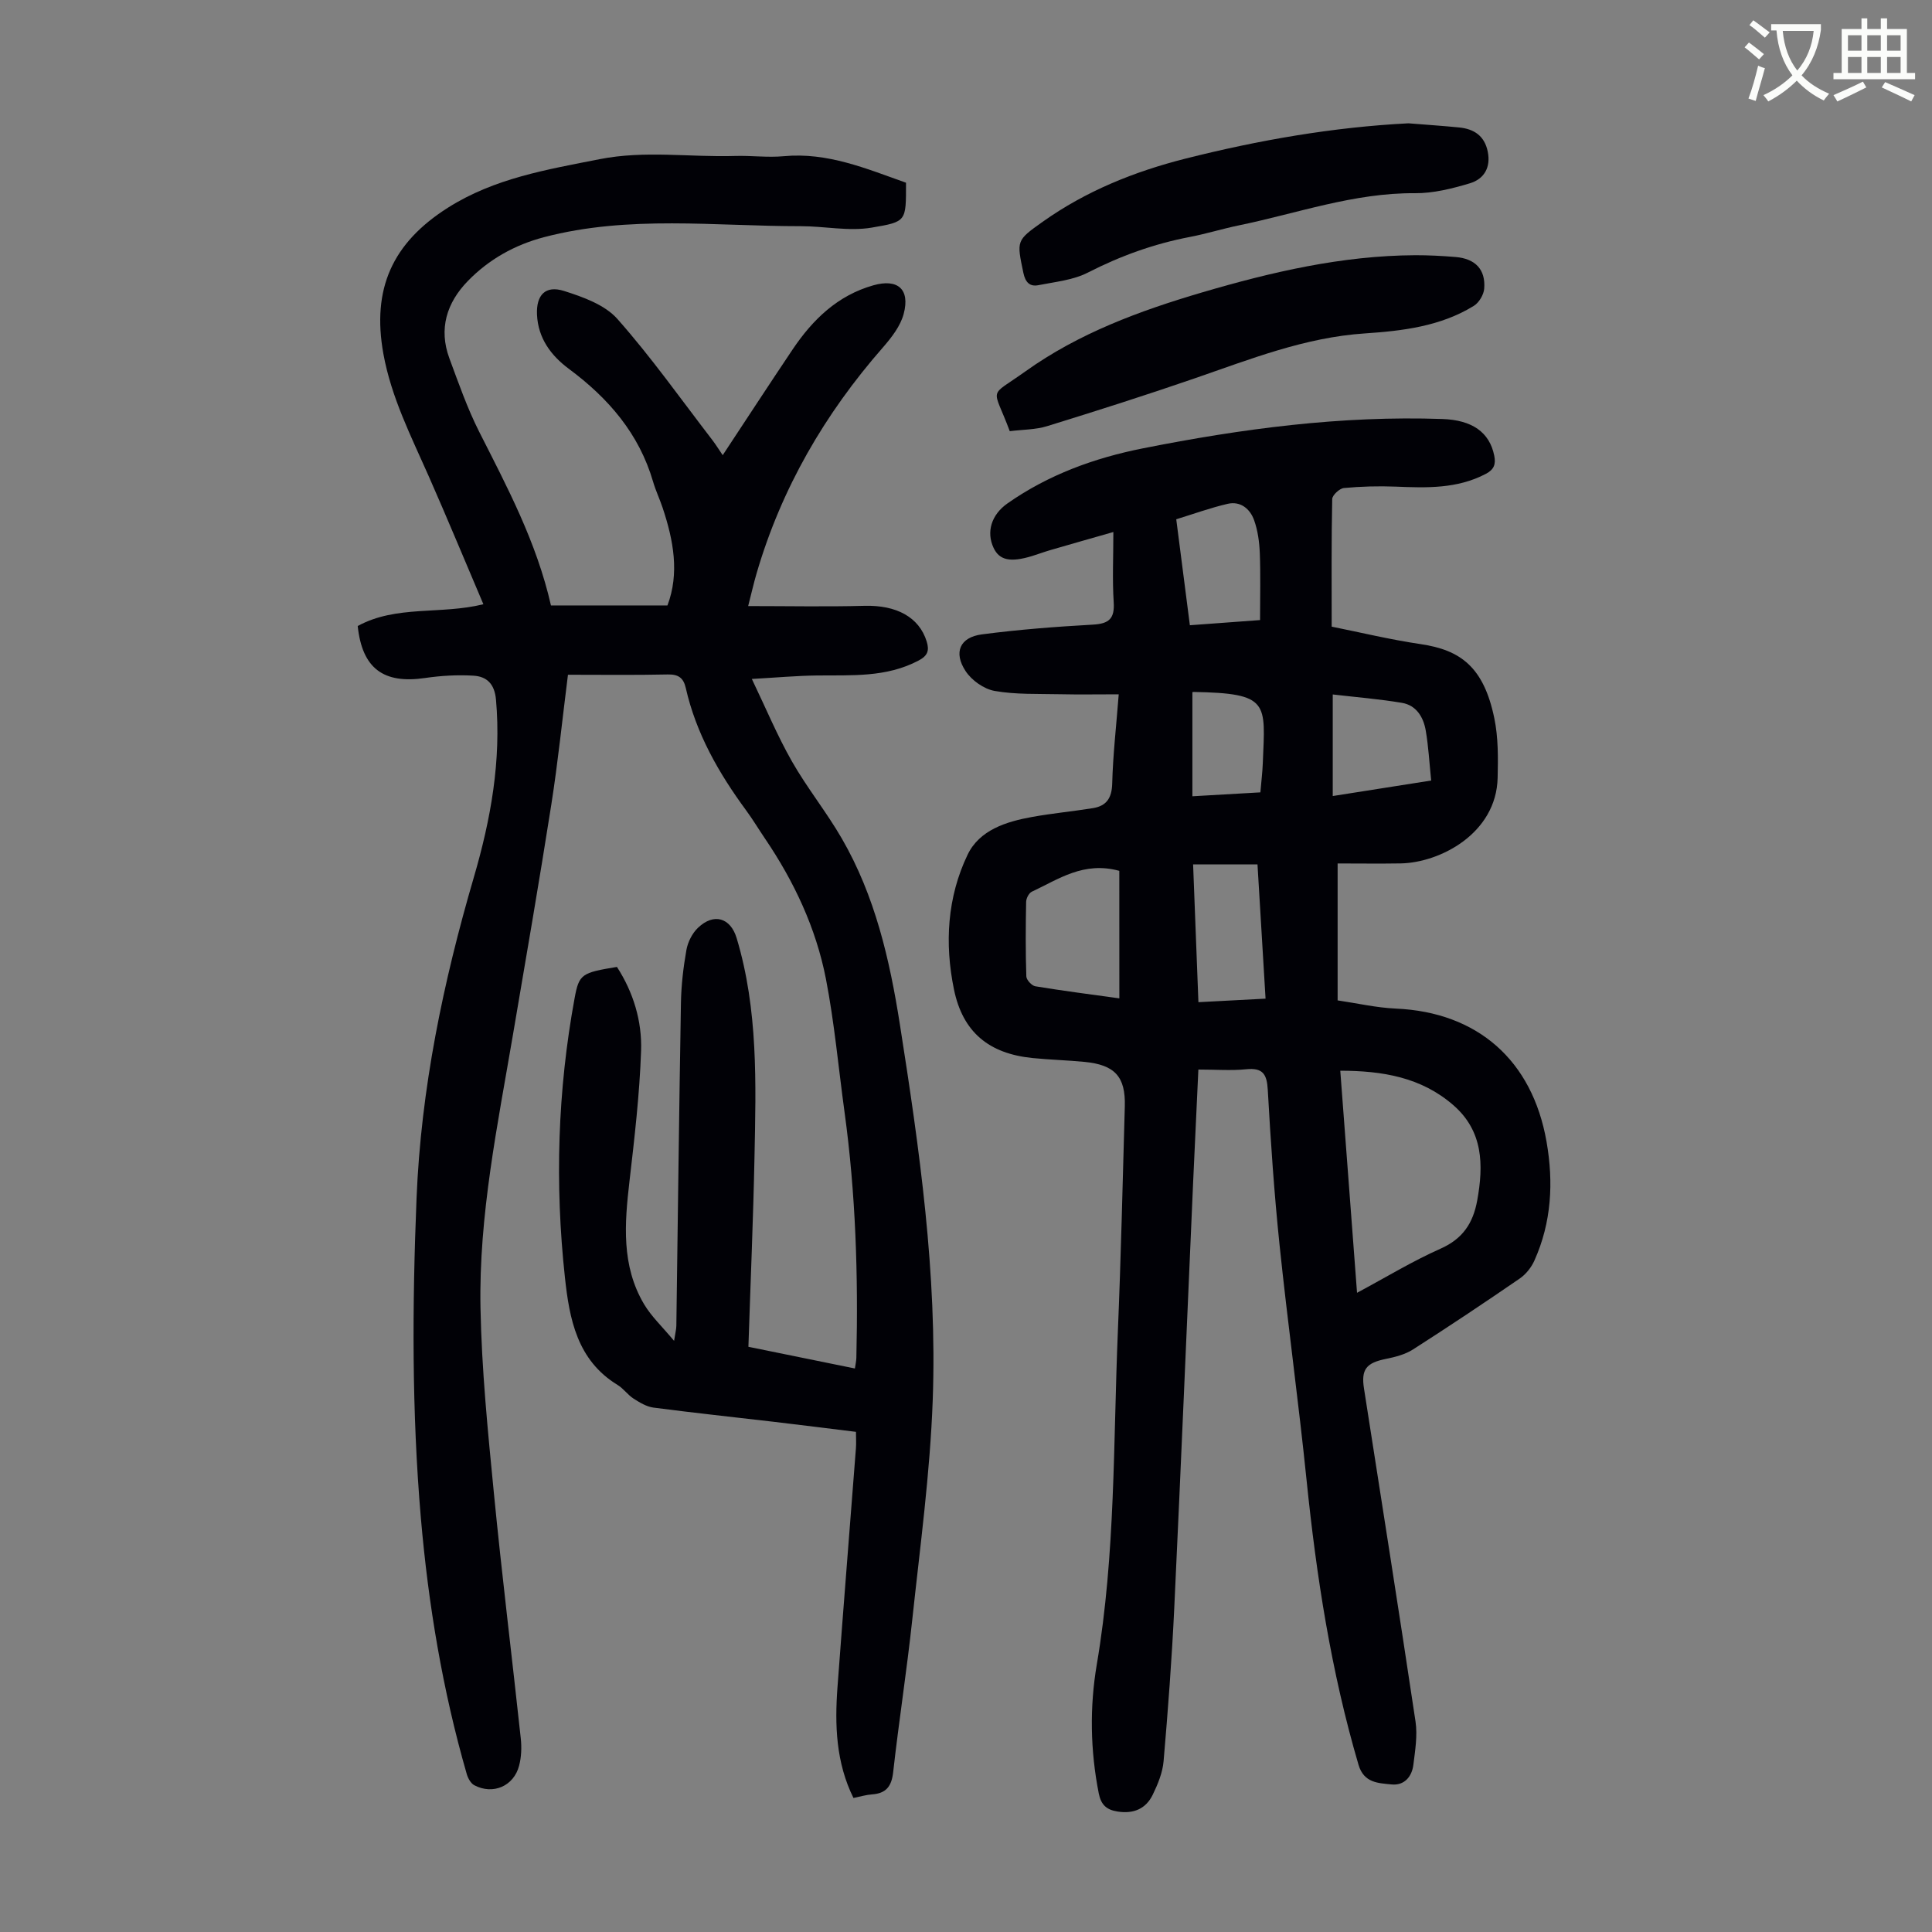
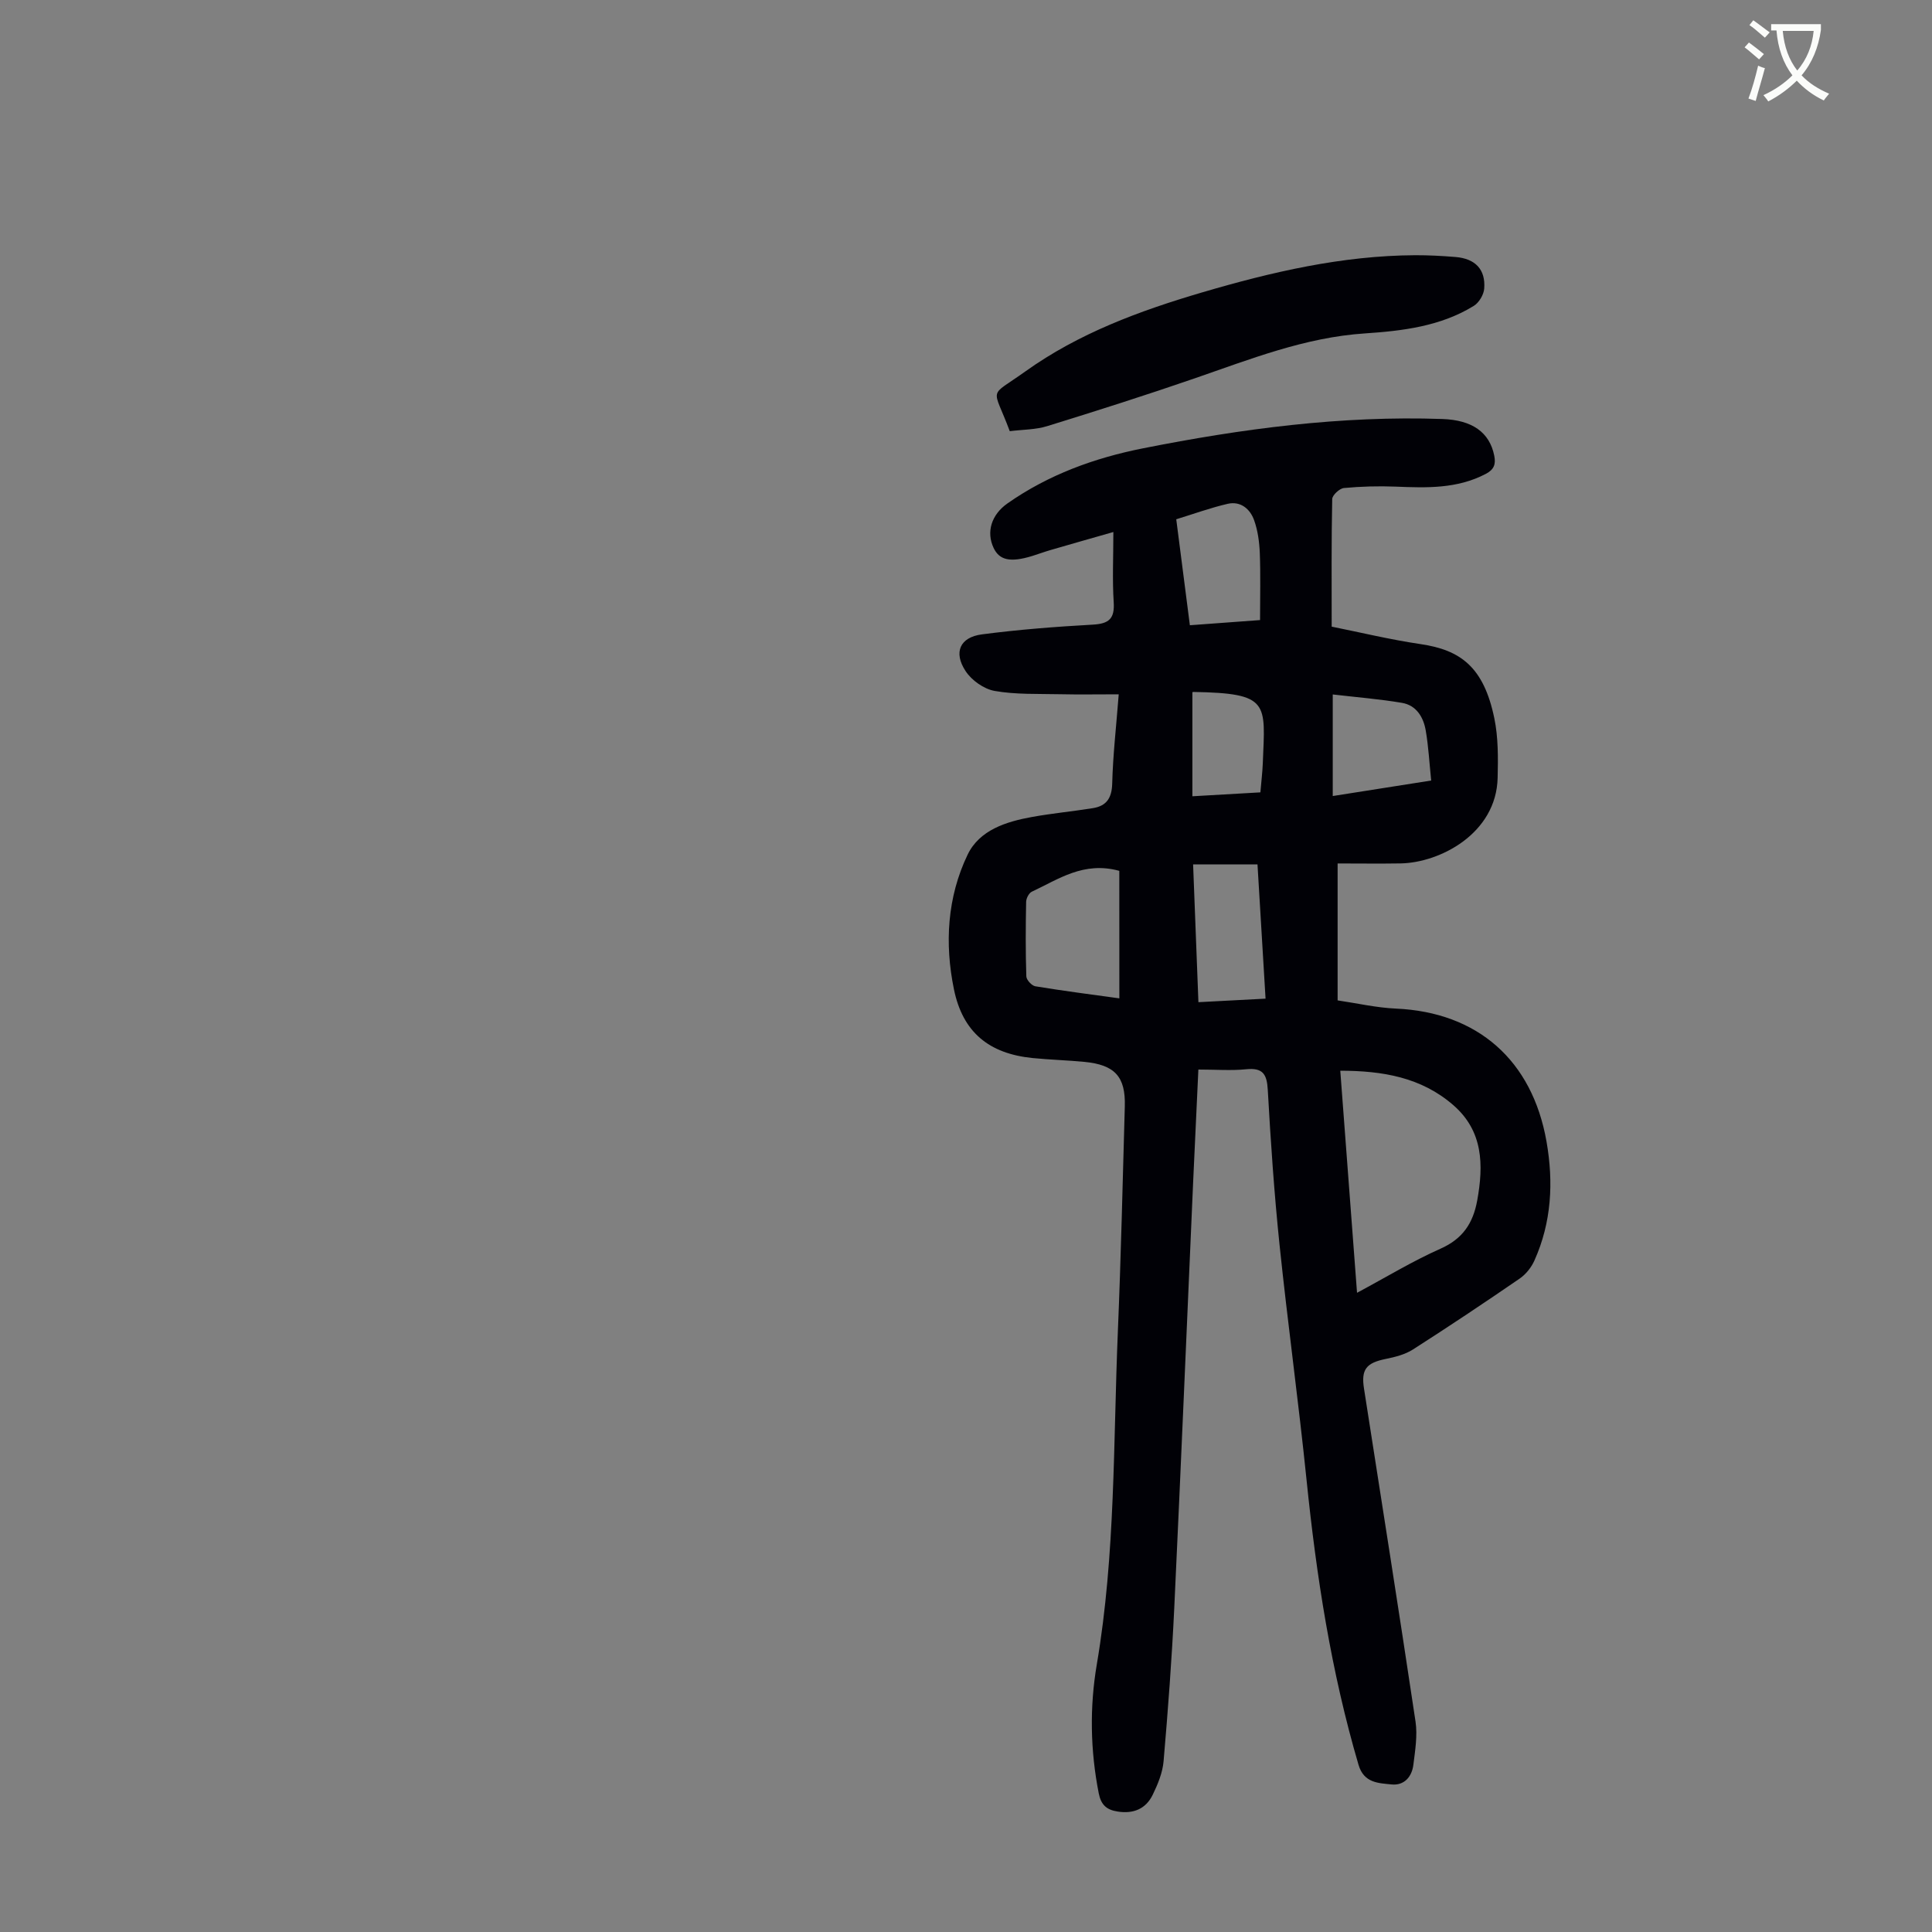
<svg xmlns="http://www.w3.org/2000/svg" enable-background="new 0 0 400 400" viewBox="0 0 400 400">
  <rect x="0" y="0" width="400" height="400" fill="#808080" stroke="none" />
-   <path d="m362.1 8.8c1.1.8 2.1 1.6 3.1 2.4l-1 1.1c-1.3-1.1-2.3-2-3-2.5zm1.9 4.8c.5.2.9.4 1.4.5-.6 2.3-1.3 4.5-1.9 6.8l-1.5-.5c.8-2.1 1.4-4.3 2-6.8zm-1-9.4c1.3.9 2.4 1.8 3.4 2.5l-1 1.1c-1.4-1.2-2.4-2.1-3.2-2.6zm3.7 2.2v-1.4h10.3v1.2c-.5 3.6-1.8 6.8-4 9.4 1.5 1.6 3.4 2.8 5.7 3.8-.3.4-.7.8-1.1 1.4-2.3-1.1-4.1-2.5-5.6-4.1-1.6 1.6-3.6 3.1-5.9 4.3-.3-.5-.7-.9-1-1.3 2.4-1.1 4.4-2.5 6-4.1-1.9-2.5-3-5.6-3.3-9.3h-1.1zm8.8 0h-6.4c.3 3.3 1.3 6 3 8.2 2-2.3 3.1-5.1 3.4-8.2z" fill="#fbfcfa" />
-   <path d="m385.3 3.8h1.3v2.2h2.8v-2.2h1.3v2.2h4.1v9.1h1.7v1.3h-16.9v-1.3h1.7v-9.1h4.1v-2.2zm.4 13.1.7 1.2c-1.8.9-3.8 1.9-6 2.9-.2-.4-.5-.8-.8-1.3 2.3-1 4.3-1.9 6.1-2.8zm-3.1-6.4h2.8v-3.2h-2.8zm0 4.6h2.8v-3.3h-2.8zm4-4.6h2.8v-3.2h-2.8zm0 4.6h2.8v-3.3h-2.8zm3.7 1.9c2.1.9 4.1 1.8 6.1 2.7l-.7 1.3c-2.2-1.1-4.2-2-6.1-2.9zm3.2-9.7h-2.8v3.2h2.8zm-2.8 7.8h2.8v-3.3h-2.8z" fill="#fbfcfa" />
+   <path d="m362.1 8.8c1.1.8 2.1 1.6 3.1 2.4l-1 1.1c-1.3-1.1-2.3-2-3-2.5zm1.9 4.8c.5.2.9.4 1.4.5-.6 2.3-1.3 4.5-1.9 6.8l-1.5-.5c.8-2.1 1.4-4.3 2-6.8m-1-9.4c1.3.9 2.4 1.8 3.4 2.5l-1 1.1c-1.4-1.2-2.4-2.1-3.2-2.6zm3.7 2.2v-1.4h10.3v1.2c-.5 3.6-1.8 6.8-4 9.4 1.5 1.6 3.4 2.8 5.7 3.8-.3.4-.7.8-1.1 1.4-2.3-1.1-4.1-2.5-5.6-4.1-1.6 1.6-3.6 3.1-5.9 4.3-.3-.5-.7-.9-1-1.3 2.4-1.1 4.4-2.5 6-4.1-1.9-2.5-3-5.6-3.3-9.3h-1.1zm8.8 0h-6.4c.3 3.3 1.3 6 3 8.2 2-2.3 3.1-5.1 3.4-8.2z" fill="#fbfcfa" />
  <g fill="#010106">
-     <path d="m154.95 278.84c7.47 1.52 14.68 2.99 22.05 4.49.13-.91.28-1.55.3-2.19.4-17.03-.13-34.01-2.45-50.91-1.26-9.19-2.09-18.46-3.85-27.55-2.05-10.52-6.58-20.15-12.6-29.04-1.32-1.94-2.53-3.97-3.92-5.86-5.67-7.71-10.36-15.91-12.5-25.35-.47-2.07-1.51-2.84-3.73-2.79-6.8.15-13.61.06-20.66.06-1.16 9.15-2.06 18.03-3.44 26.84-2.49 15.9-5.24 31.77-7.94 47.64-3.19 18.75-7.09 37.46-6.73 56.56.24 12.84 1.53 25.67 2.78 38.46 1.65 16.92 3.74 33.8 5.56 50.71.2 1.85.13 3.85-.34 5.64-1.1 4.26-5.42 6.11-9.29 4.06-.73-.39-1.3-1.44-1.55-2.3-5.01-17.36-7.96-35.11-9.51-53.09-1.89-22-1.78-44.03-.89-66.09.92-22.75 5.51-44.76 11.87-66.52 3.5-11.97 5.7-24.13 4.58-36.74-.29-3.3-1.92-4.82-4.69-4.98-3.31-.2-6.69 0-9.98.48-8.63 1.27-13.03-1.97-13.96-10.76 7.98-4.37 17.22-2.32 26.02-4.51-3.87-9.08-7.49-17.83-11.31-26.49-3.65-8.27-7.76-16.32-9.4-25.38-2.41-13.42 1.84-22.92 13.37-30.23 9.65-6.11 20.5-7.89 31.38-10.04 9.38-1.86 18.73-.38 28.09-.67 3.35-.1 6.74.36 10.07.05 9.06-.85 17.11 2.59 25.3 5.49 0 8.06.16 8.06-7.13 9.3-4.73.8-9.77-.31-14.67-.3-17.74.01-35.59-2.33-53.13 2.27-6.09 1.6-11.44 4.6-15.8 9.09s-6.07 9.89-3.81 16c1.9 5.13 3.71 10.33 6.17 15.2 5.81 11.48 11.87 22.82 14.86 35.96h24.12c2.51-6.65 1.26-13.47-1.01-20.25-.6-1.8-1.43-3.53-1.96-5.35-2.91-9.99-9.27-17.32-17.46-23.4-3.66-2.72-6.36-6.31-6.58-11.21-.18-4.04 1.72-6.13 5.6-4.9 3.94 1.25 8.44 2.86 11.03 5.78 7.02 7.92 13.16 16.62 19.63 25.03.74.96 1.37 1.99 2.19 3.19 4.92-7.45 9.65-14.71 14.48-21.9 4.15-6.17 9.29-11.17 16.71-13.27 5.02-1.42 7.64.77 6.28 5.91-.67 2.53-2.52 4.91-4.3 6.95-12.04 13.74-21.01 29.17-26.15 46.76-.59 2.01-1.05 4.05-1.75 6.79 8.28 0 16.18.16 24.07-.05 6.64-.18 11.33 2.35 12.89 7.38.59 1.91.19 2.96-1.68 3.95-6.67 3.53-13.85 3.01-21 3.09-4.31.05-8.62.45-13.52.72 2.91 6.06 5.27 11.74 8.28 17.03 3.13 5.51 7.17 10.5 10.34 15.99 6.89 11.9 9.92 25.07 12.03 38.5 4.05 25.78 7.75 51.64 6.8 77.79-.55 15.17-2.61 30.29-4.23 45.41-1.13 10.56-2.78 21.07-3.96 31.63-.33 2.94-1.46 4.38-4.38 4.59-1.21.08-2.4.45-3.84.74-3.62-7.31-3.89-15.07-3.31-22.91 1.22-16.5 2.55-32.99 3.82-49.49.08-.99.01-1.99.01-3.4-5.68-.7-11.3-1.41-16.92-2.07-8.33-.98-16.68-1.86-25-2.95-1.45-.19-2.87-1.06-4.14-1.87-1.21-.78-2.08-2.09-3.31-2.83-8.38-5.12-9.96-13.66-10.89-22.26-2.1-19.35-1.52-38.66 2.01-57.83.92-4.99 1.47-5.25 8.76-6.45 3.39 5.24 5.21 11.21 5 17.36-.31 9.01-1.36 18.02-2.4 26.99-1.02 8.78-1.72 17.48 3.01 25.47 1.5 2.53 3.73 4.61 6.22 7.6.27-1.73.46-2.42.47-3.11.31-22.27.57-44.54.95-66.81.06-3.67.49-7.37 1.13-10.99.29-1.65 1.2-3.47 2.4-4.61 3.29-3.15 6.74-2.06 8 2.12 4.47 14.84 4.01 30.09 3.7 45.3-.26 12.92-.82 25.89-1.26 39.33z" />
    <path d="m248.11 221.44c-.37 8.06-.74 15.65-1.08 23.23-1.3 29.4-2.52 58.8-3.91 88.2-.5 10.59-1.3 21.18-2.21 31.75-.2 2.37-1.19 4.78-2.25 6.96-1.42 2.93-3.99 4-7.27 3.48-2.26-.35-3.42-1.35-3.9-3.74-1.76-8.9-1.91-17.89-.41-26.72 3.88-22.84 3.4-45.92 4.36-68.92.65-15.54 1-31.09 1.44-46.64.17-6.13-2.06-8.58-8.36-9.19-3.56-.34-7.15-.44-10.71-.79-9.09-.91-14.48-5.37-16.3-14.2-1.96-9.52-1.4-19.1 2.82-27.9 2.45-5.11 7.97-6.85 13.36-7.82 4.16-.75 8.39-1.15 12.57-1.82 2.8-.45 3.93-2.06 4.01-5.08.15-5.9.83-11.79 1.35-18.49-4.34 0-8.34.07-12.33-.02-4.47-.1-9 .09-13.36-.68-2.22-.39-4.76-2.19-6.01-4.1-2.57-3.9-1.17-7.02 3.38-7.61 7.63-1 15.33-1.59 23.01-2.02 3.29-.19 4.49-1.24 4.27-4.63-.3-4.65-.07-9.34-.07-14.54-4.7 1.34-8.86 2.52-13.01 3.73-1.29.37-2.54.85-3.82 1.24-4.5 1.37-6.76.88-7.97-1.69-1.54-3.28-.47-6.85 2.87-9.2 8.48-5.95 18.02-9.42 28.07-11.41 20.45-4.06 41.05-6.8 61.98-6.07 6.13.21 9.77 2.72 10.74 7.6.35 1.74-.03 2.86-1.75 3.76-5.94 3.12-12.28 2.9-18.68 2.64-3.56-.14-7.15-.04-10.7.29-.91.09-2.41 1.48-2.42 2.29-.18 8.6-.11 17.2-.11 26.41 5.79 1.16 12.07 2.68 18.43 3.62 8.28 1.22 13.05 4.76 15.24 15.33.83 3.99.79 8.23.69 12.34-.26 11.56-11.98 17.6-20.11 17.73-4.25.07-8.5.01-13.02.01v28.35c3.98.58 8.02 1.52 12.09 1.7 16.85.75 28.2 10.66 31.16 27.53 1.48 8.45 1.04 16.73-2.51 24.64-.64 1.43-1.78 2.86-3.07 3.74-7.28 5-14.64 9.91-22.08 14.67-1.63 1.04-3.68 1.56-5.61 1.95-4.05.82-5.14 2.16-4.52 6.13 3.58 22.98 7.23 45.95 10.67 68.95.43 2.91-.08 6-.45 8.97-.31 2.47-1.9 4.31-4.5 4.05-2.75-.28-5.74-.29-6.85-4.06-5.67-19.28-8.72-39.01-10.76-58.96-1.66-16.24-3.9-32.42-5.59-48.66-1.11-10.68-1.84-21.4-2.44-32.12-.18-3.26-1.02-4.63-4.49-4.27-3.09.31-6.23.06-9.88.06zm32.85 46.22c6.08-3.26 11.51-6.57 17.28-9.13 4.6-2.04 6.74-5.27 7.6-9.98 1.34-7.37 1.24-14.35-4.92-19.72-6.66-5.81-14.71-7.14-23.43-7.15 1.17 15.56 2.3 30.53 3.47 45.98zm-49.22-87.36c-7.4-2.03-12.61 1.75-18.12 4.32-.6.28-1.16 1.38-1.17 2.1-.1 5.14-.13 10.29.04 15.43.02.73 1.12 1.92 1.86 2.05 5.83.96 11.69 1.71 17.4 2.5-.01-8.94-.01-17.72-.01-26.4zm28.61-1.34c-4.61 0-8.8 0-13.33 0 .37 9.59.73 18.99 1.1 28.53 4.85-.25 9.15-.48 13.9-.73-.57-9.36-1.12-18.45-1.67-27.8zm.53-50.58c0-4.92.12-9.38-.05-13.82-.09-2.31-.41-4.71-1.18-6.86-.83-2.34-2.81-4-5.47-3.39-3.55.82-7 2.08-10.65 3.2.95 7.43 1.87 14.56 2.82 21.94 4.85-.36 9.26-.68 14.53-1.07zm15.05 36.43c6.87-1.08 13.43-2.11 20.38-3.21-.38-3.69-.56-7.04-1.12-10.32-.47-2.78-1.93-5.25-4.92-5.76-4.66-.79-9.39-1.16-14.34-1.74zm-29.06-21.49v21.54c5.03-.29 9.53-.55 14.08-.81.19-2.3.43-4.18.5-6.06.49-12.51 1.49-14.46-14.39-14.73-.1 0-.2.07-.19.06z" />
    <path d="m209.06 89.27c-3.54-9.52-4.59-6.78 3.23-12.37 11.04-7.9 23.63-12.54 36.56-16.35 14.42-4.24 28.99-7.63 44.13-7.71 2.79-.01 5.6.14 8.38.37 4.09.34 6.24 2.58 5.93 6.55-.1 1.26-1.08 2.91-2.16 3.57-6.88 4.24-14.76 5.18-22.55 5.7-12.39.82-23.68 5.32-35.19 9.29-10.12 3.49-20.33 6.74-30.56 9.9-2.4.75-5.05.71-7.77 1.05z" />
-     <path d="m291.61 25.53c3.6.29 7.06.52 10.51.86 3.06.31 5.23 1.72 5.9 4.99.68 3.32-.79 5.7-3.7 6.57-3.67 1.1-7.57 2.08-11.37 2.05-12.63-.1-24.39 4.18-36.5 6.67-3.39.7-6.71 1.74-10.11 2.39-7.41 1.42-14.36 3.92-21.1 7.37-3.06 1.57-6.77 1.92-10.24 2.61-1.77.35-2.7-.55-3.12-2.54-1.4-6.71-1.5-6.68 3.99-10.58 8.97-6.37 18.98-10.4 29.57-13.08 15.21-3.84 30.61-6.52 46.17-7.31z" />
  </g>
</svg>